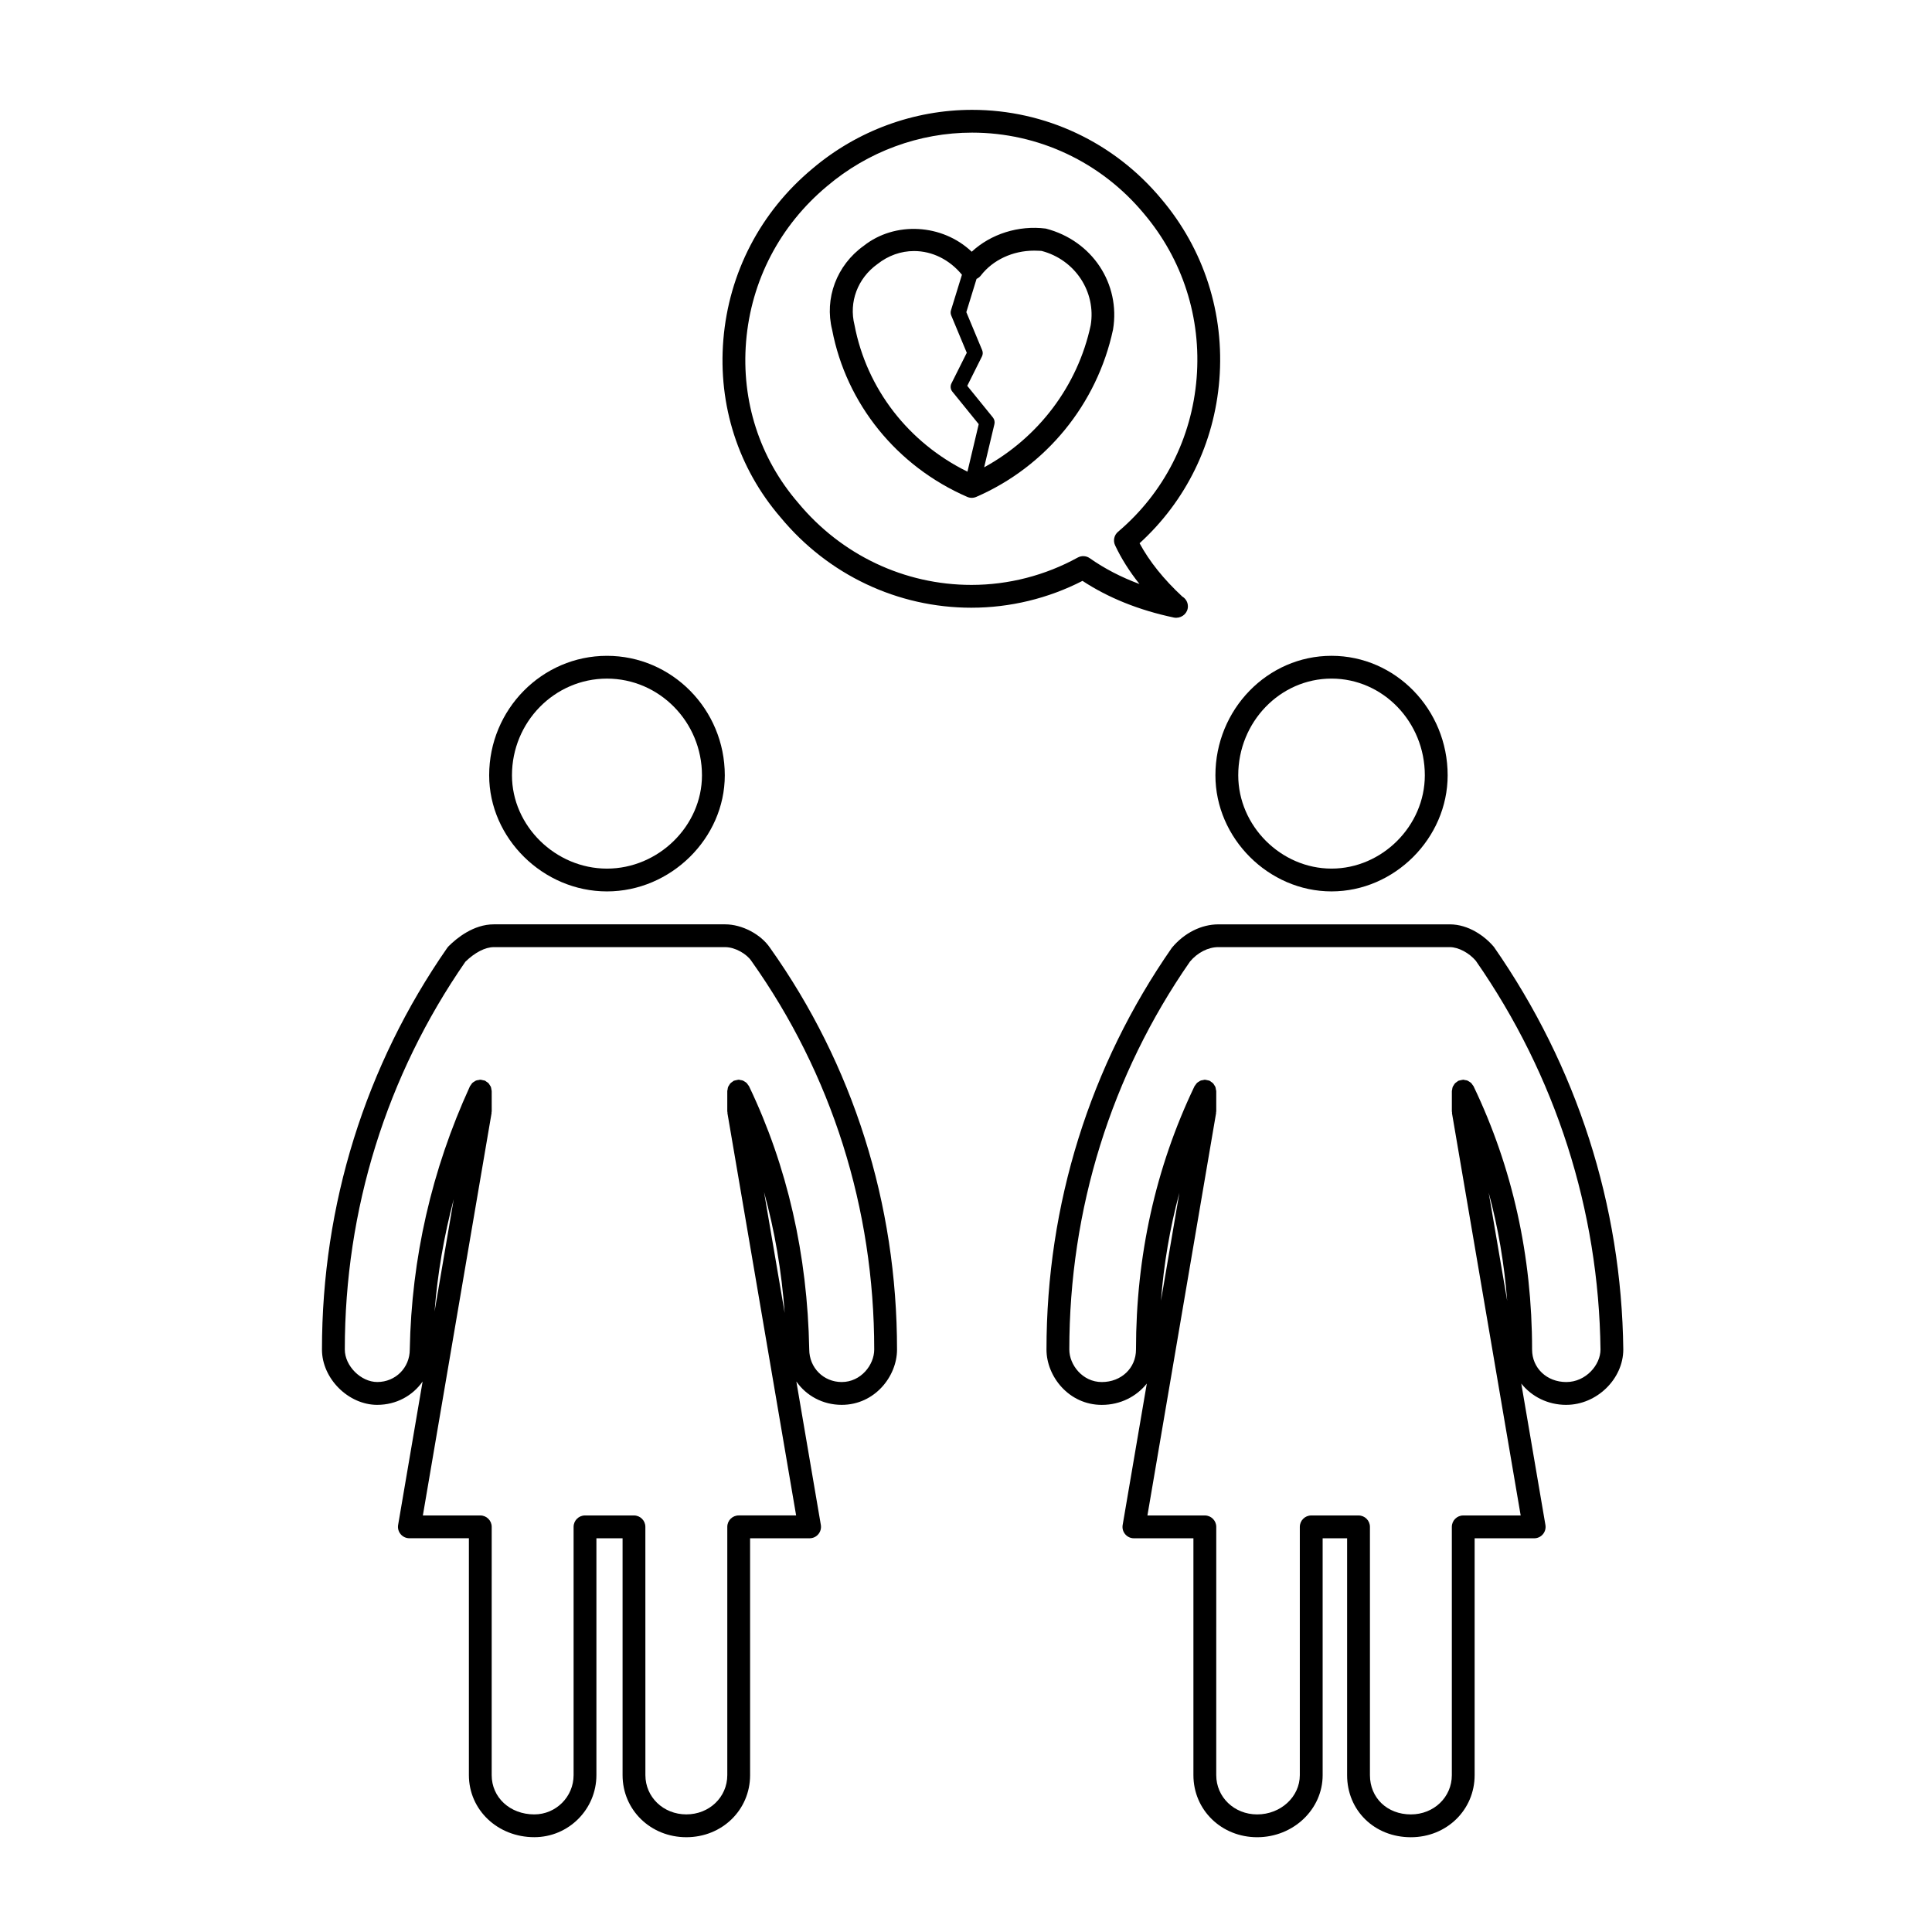
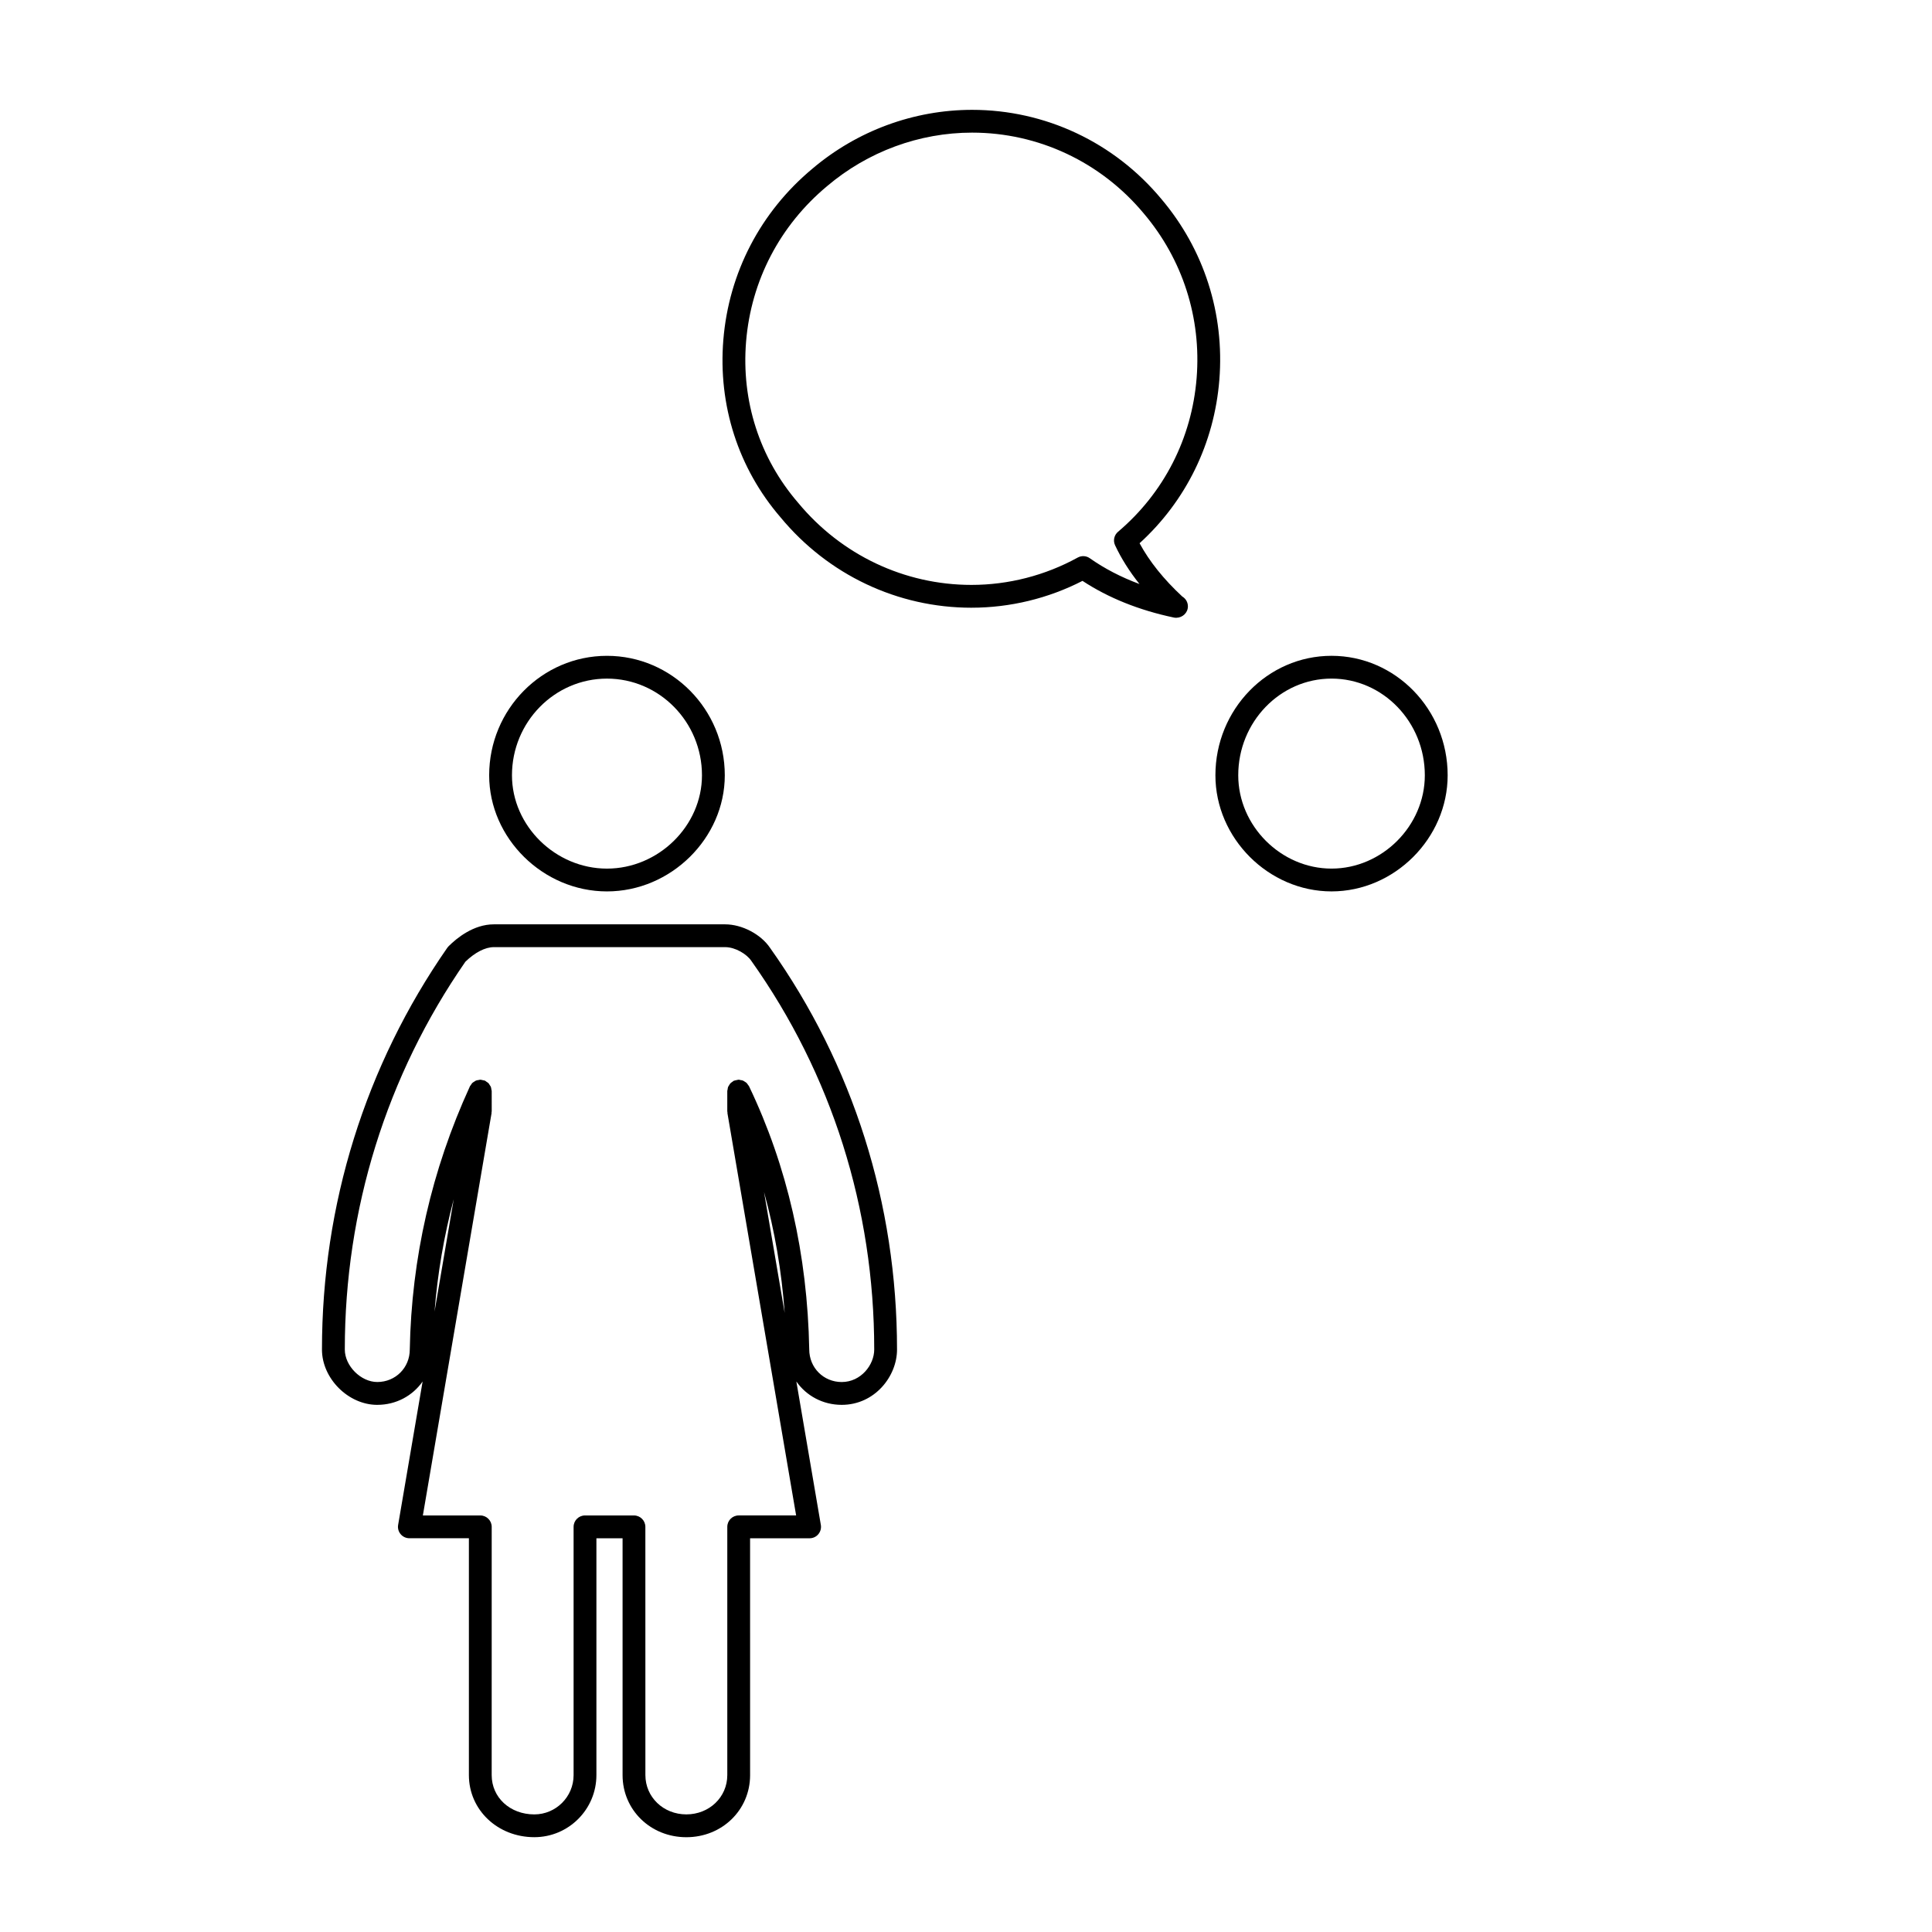
<svg xmlns="http://www.w3.org/2000/svg" fill="#000000" width="800px" height="800px" version="1.1" viewBox="144 144 512 512">
  <g>
    <path d="m496.87 380.23c16.68 0 30.773-14.09 30.773-30.77 0-17.461-13.805-31.664-30.773-31.664s-30.773 14.203-30.773 31.664c-0.004 16.676 14.094 30.77 30.773 30.77zm0-56.395c13.633 0 24.723 11.496 24.723 25.625 0 13.402-11.32 24.727-24.723 24.727s-24.723-11.324-24.723-24.727c-0.004-14.125 11.086-25.625 24.723-25.625z" />
-     <path d="m400.32 275.68c0.383 0.168 0.797 0.25 1.203 0.25s0.82-0.086 1.203-0.25c18.469-8.035 32.008-24.562 36.238-44.34 2.016-12.098-5.481-23.574-17.824-26.766-7.246-0.922-14.594 1.461-19.625 6.137-7.82-7.418-20.348-8.105-28.613-1.57-7.195 5.141-10.465 13.949-8.375 22.273 3.746 19.594 17.121 36.145 35.793 44.266zm-29.871-45.57c-1.523-6.07 0.828-12.367 6.098-16.141 2.852-2.246 6.203-3.441 9.688-3.441 4.832 0 9.422 2.297 12.688 6.281l-2.902 9.422c-0.137 0.449-0.117 0.934 0.066 1.367l4.121 9.891-4.066 8.121c-0.352 0.707-0.262 1.559 0.238 2.172l6.992 8.625-2.988 12.586c-15.59-7.66-26.707-21.93-29.934-38.883zm36.68 24.527-6.797-8.387 3.894-7.785c0.262-0.523 0.281-1.137 0.055-1.676l-4.195-10.07 2.711-8.812c0.434-0.203 0.828-0.492 1.129-0.883 3.18-4.133 8.465-6.602 14.133-6.602 0.781 0 1.566 0.051 1.961 0.07 8.906 2.328 14.496 10.863 13.023 19.715-3.449 16.09-13.879 29.789-28.234 37.633l2.727-11.465c0.133-0.609-0.016-1.25-0.406-1.738z" />
    <path d="m401.45 305.05c10.219 0 20.355-2.453 29.422-7.113 6.867 4.516 15 7.777 24.188 9.715 0.207 0.047 0.418 0.066 0.625 0.066h0.059c1.676-0.035 3.062-1.34 3.062-3.023 0-1.113-0.598-2.082-1.492-2.609-4.926-4.574-8.723-9.316-11.316-14.121 12.312-11.215 19.793-26.496 21.141-43.281 1.406-17.566-4.066-34.621-15.406-47.996-12.484-14.988-30.754-23.578-50.117-23.578-15.434 0-30.465 5.543-42.309 15.582-13.766 11.465-22.148 27.574-23.613 45.344-1.43 17.355 3.969 34.094 15.164 47.07 12.586 15.219 31.027 23.953 50.594 23.945zm-59.73-70.523c1.328-16.141 8.953-30.773 21.484-41.211 10.77-9.133 24.418-14.168 38.414-14.168 17.566 0 34.145 7.801 45.488 21.418 10.312 12.172 15.289 27.664 14.012 43.625-1.285 15.98-8.68 30.445-20.824 40.734-1.043 0.883-1.367 2.352-0.785 3.586 1.629 3.477 3.789 6.906 6.465 10.262-4.863-1.805-9.27-4.09-13.168-6.836-0.945-0.672-2.191-0.734-3.203-0.176-8.602 4.734-18.332 7.246-28.152 7.246-17.758 0-34.5-7.93-45.973-21.805-10.164-11.793-15.051-26.945-13.758-42.676z" />
    <path d="m304.85 317.8c-17.215 0-31.215 14.203-31.215 31.664 0 16.68 14.293 30.77 31.215 30.77s31.227-14.09 31.227-30.77c0-17.461-14.004-31.664-31.227-31.664zm0 56.391c-13.645 0-25.172-11.324-25.172-24.727 0-14.125 11.289-25.625 25.172-25.625 13.887 0 25.18 11.496 25.18 25.625 0.004 13.402-11.531 24.727-25.18 24.727z" />
    <path d="m243.98 516.3c5.039 0 9.387-2.43 12.016-6.184l-6.488 38.008c-0.152 0.875 0.098 1.777 0.672 2.453 0.574 0.684 1.422 1.074 2.309 1.074h15.773v62.77c0 9.227 7.617 16.453 17.34 16.453 9.074 0 16.453-7.379 16.453-16.453v-62.762h6.934v62.77c0 9.227 7.422 16.453 16.898 16.453 9.477 0 16.898-7.231 16.898-16.453l-0.004-62.77h15.773c0.891 0 1.738-0.387 2.309-1.074 0.574-0.68 0.82-1.578 0.672-2.453l-6.492-38.023c2.625 3.762 6.984 6.191 12.02 6.191 8.766 0 14.66-7.578 14.66-14.652 0-38.641-11.648-75.465-33.633-106.43-2.43-3.629-7.441-6.258-11.914-6.258h-61.312c-5.359 0-9.809 3.633-11.98 5.801-0.125 0.125-0.246 0.266-0.348 0.414-21.723 31.242-33.211 68.059-33.211 106.48 0.004 7.668 6.988 14.648 14.656 14.648zm23.359-117.44c2.523-2.453 5.254-3.859 7.527-3.859h61.312c2.691 0 5.734 1.848 6.938 3.652 21.305 29.996 32.562 65.609 32.562 102.99 0 4.074-3.535 8.609-8.609 8.609-4.832 0-8.613-3.785-8.613-8.664-0.469-25.09-5.82-48.508-15.898-69.602-0.004-0.012-0.012-0.02-0.016-0.031-0.016-0.039-0.031-0.082-0.051-0.109-0.059-0.125-0.172-0.211-0.246-0.328-0.133-0.195-0.25-0.395-0.422-0.559-0.133-0.117-0.293-0.195-0.438-0.297-0.176-0.109-0.344-0.238-0.539-0.312-0.199-0.074-0.398-0.09-0.602-0.121-0.16-0.031-0.312-0.102-0.484-0.102-0.023 0-0.051 0.016-0.074 0.016-0.195 0.004-0.383 0.074-0.574 0.117-0.203 0.047-0.406 0.066-0.59 0.141-0.02 0.012-0.047 0.012-0.07 0.02-0.145 0.07-0.242 0.191-0.371 0.281-0.176 0.121-0.363 0.227-0.508 0.383-0.141 0.141-0.227 0.316-0.332 0.492-0.102 0.16-0.215 0.309-0.289 0.484-0.082 0.207-0.098 0.422-0.125 0.645-0.023 0.145-0.09 0.289-0.09 0.441v5.371c0 0.09 0.047 0.168 0.051 0.258 0.004 0.09-0.02 0.168-0.004 0.25l18.199 106.58h-15.219c-1.672 0-3.023 1.355-3.023 3.023v65.793c0 5.836-4.766 10.41-10.852 10.41s-10.852-4.574-10.852-10.41l-0.008-65.789c0-1.668-1.355-3.023-3.023-3.023h-12.973c-1.672 0-3.023 1.355-3.023 3.023v65.793c0 5.742-4.672 10.41-10.41 10.41-6.438 0-11.297-4.481-11.297-10.41l0.004-65.793c0-1.668-1.355-3.023-3.023-3.023h-15.219l18.199-106.58c0.016-0.086-0.016-0.16-0.004-0.25s0.051-0.168 0.051-0.258l-0.004-5.371c0-0.152-0.066-0.289-0.086-0.434-0.035-0.23-0.055-0.465-0.137-0.676-0.07-0.18-0.195-0.328-0.301-0.492-0.105-0.16-0.188-0.336-0.324-0.488-0.145-0.152-0.336-0.25-0.516-0.371-0.141-0.09-0.246-0.215-0.402-0.293-0.016-0.004-0.035-0.004-0.051-0.016-0.156-0.066-0.332-0.07-0.504-0.109-0.227-0.055-0.441-0.133-0.672-0.133-0.016 0-0.023-0.012-0.039-0.012-0.145 0-0.273 0.066-0.414 0.086-0.238 0.035-0.473 0.055-0.695 0.141-0.191 0.07-0.344 0.195-0.508 0.309-0.156 0.105-0.328 0.18-0.465 0.312-0.172 0.168-0.293 0.371-0.418 0.578-0.074 0.117-0.188 0.203-0.246 0.332-0.012 0.023-0.02 0.051-0.031 0.074 0 0.004-0.004 0.016-0.004 0.02-10.098 22.066-15.445 45.484-15.898 69.66 0 4.828-3.785 8.609-8.613 8.609-4.344 0-8.605-4.266-8.605-8.609-0.004-37.07 11.047-72.609 31.961-102.78zm84.609 93.082-5.477-32.074c2.832 10.285 4.672 20.992 5.477 32.074zm-92.785-0.375c0.789-10.09 2.504-20.027 5.078-29.766z" />
-     <path d="m559.08 516.3c8.051 0 15.109-6.84 15.109-14.688-0.453-38.199-12.254-75.008-34.273-106.65-2.418-2.902-6.769-6-11.715-6l-61.324 0.004c-4.473 0-9.02 2.242-12.324 6.211-21.73 31.234-33.223 68.059-33.223 106.48 0 7.074 5.894 14.652 14.66 14.652 4.926 0 9.18-2.211 11.926-5.648l-6.398 37.473c-0.152 0.875 0.09 1.777 0.672 2.453 0.57 0.684 1.414 1.074 2.309 1.074h15.77v62.77c0 9.227 7.426 16.453 16.898 16.453 9.566 0 17.352-7.379 17.352-16.453l-0.004-62.766h6.484v62.77c0 9.383 7.262 16.453 16.898 16.453 9.477 0 16.898-7.231 16.898-16.453v-62.77h15.781c0.891 0 1.738-0.387 2.309-1.074 0.578-0.68 0.82-1.578 0.672-2.453l-6.398-37.477c2.742 3.434 6.996 5.644 11.922 5.644zm-27.305 29.312c-1.672 0-3.023 1.355-3.023 3.023v65.793c0 5.836-4.766 10.41-10.852 10.41-6.289 0-10.852-4.379-10.852-10.41v-65.793c0-1.668-1.352-3.023-3.023-3.023h-12.531c-1.668 0-3.027 1.355-3.027 3.023v65.793c0 5.742-5.066 10.41-11.301 10.41-6.086 0-10.848-4.574-10.848-10.41l0.004-65.793c0-1.668-1.359-3.023-3.027-3.023h-15.215l18.188-106.58c0.02-0.086-0.012-0.16-0.004-0.25 0.004-0.09 0.055-0.168 0.055-0.258v-5.371c0-0.156-0.07-0.297-0.098-0.441-0.035-0.223-0.051-0.438-0.125-0.645-0.07-0.176-0.18-0.316-0.289-0.484-0.105-0.172-0.191-0.348-0.328-0.492-0.145-0.156-0.332-0.262-0.516-0.383-0.125-0.09-0.227-0.211-0.371-0.281-0.02-0.012-0.047-0.012-0.07-0.02-0.176-0.082-0.383-0.102-0.586-0.145-0.191-0.039-0.379-0.105-0.574-0.109-0.023 0-0.051-0.016-0.074-0.016-0.172 0-0.316 0.07-0.484 0.102-0.203 0.031-0.402 0.047-0.594 0.117-0.195 0.082-0.363 0.203-0.539 0.316-0.145 0.098-0.309 0.172-0.434 0.293-0.176 0.168-0.297 0.363-0.434 0.57-0.074 0.105-0.176 0.191-0.242 0.316-0.02 0.035-0.035 0.074-0.051 0.109-0.004 0.012-0.012 0.02-0.016 0.031-10.246 21.445-15.445 44.879-15.445 69.656 0 4.906-3.894 8.609-9.062 8.609-5.078 0-8.609-4.535-8.609-8.609 0-37.176 11.109-72.801 31.973-102.81 2.004-2.402 4.82-3.84 7.523-3.84h61.324c2.316 0 5.16 1.547 6.914 3.629 21.172 30.434 32.59 66.07 33.035 103.02 0 4.066-3.879 8.609-9.07 8.609-5.164 0-9.059-3.703-9.059-8.609 0-24.777-5.203-48.215-15.453-69.656-0.004-0.012-0.012-0.02-0.016-0.031-0.016-0.039-0.031-0.082-0.051-0.109-0.059-0.125-0.172-0.211-0.246-0.328-0.133-0.195-0.25-0.395-0.422-0.559-0.133-0.117-0.293-0.195-0.441-0.297-0.176-0.109-0.336-0.238-0.535-0.312-0.191-0.074-0.398-0.09-0.594-0.117-0.168-0.031-0.312-0.102-0.484-0.102-0.023 0-0.051 0.016-0.074 0.016-0.191 0.004-0.379 0.074-0.574 0.109-0.195 0.051-0.402 0.07-0.59 0.145-0.02 0.012-0.047 0.012-0.07 0.02-0.137 0.07-0.238 0.188-0.359 0.277-0.18 0.121-0.367 0.23-0.523 0.395-0.133 0.137-0.215 0.312-0.316 0.473-0.105 0.168-0.227 0.312-0.297 0.504-0.082 0.203-0.098 0.418-0.125 0.637-0.023 0.152-0.09 0.293-0.09 0.449v5.371c0 0.09 0.039 0.168 0.051 0.258 0.012 0.09-0.02 0.168-0.012 0.25l18.199 106.58zm-80.109-56.91c0.762-9.793 2.383-19.348 4.883-28.598zm86.852-28.637c2.516 9.273 4.133 18.848 4.902 28.668z" />
  </g>
</svg>